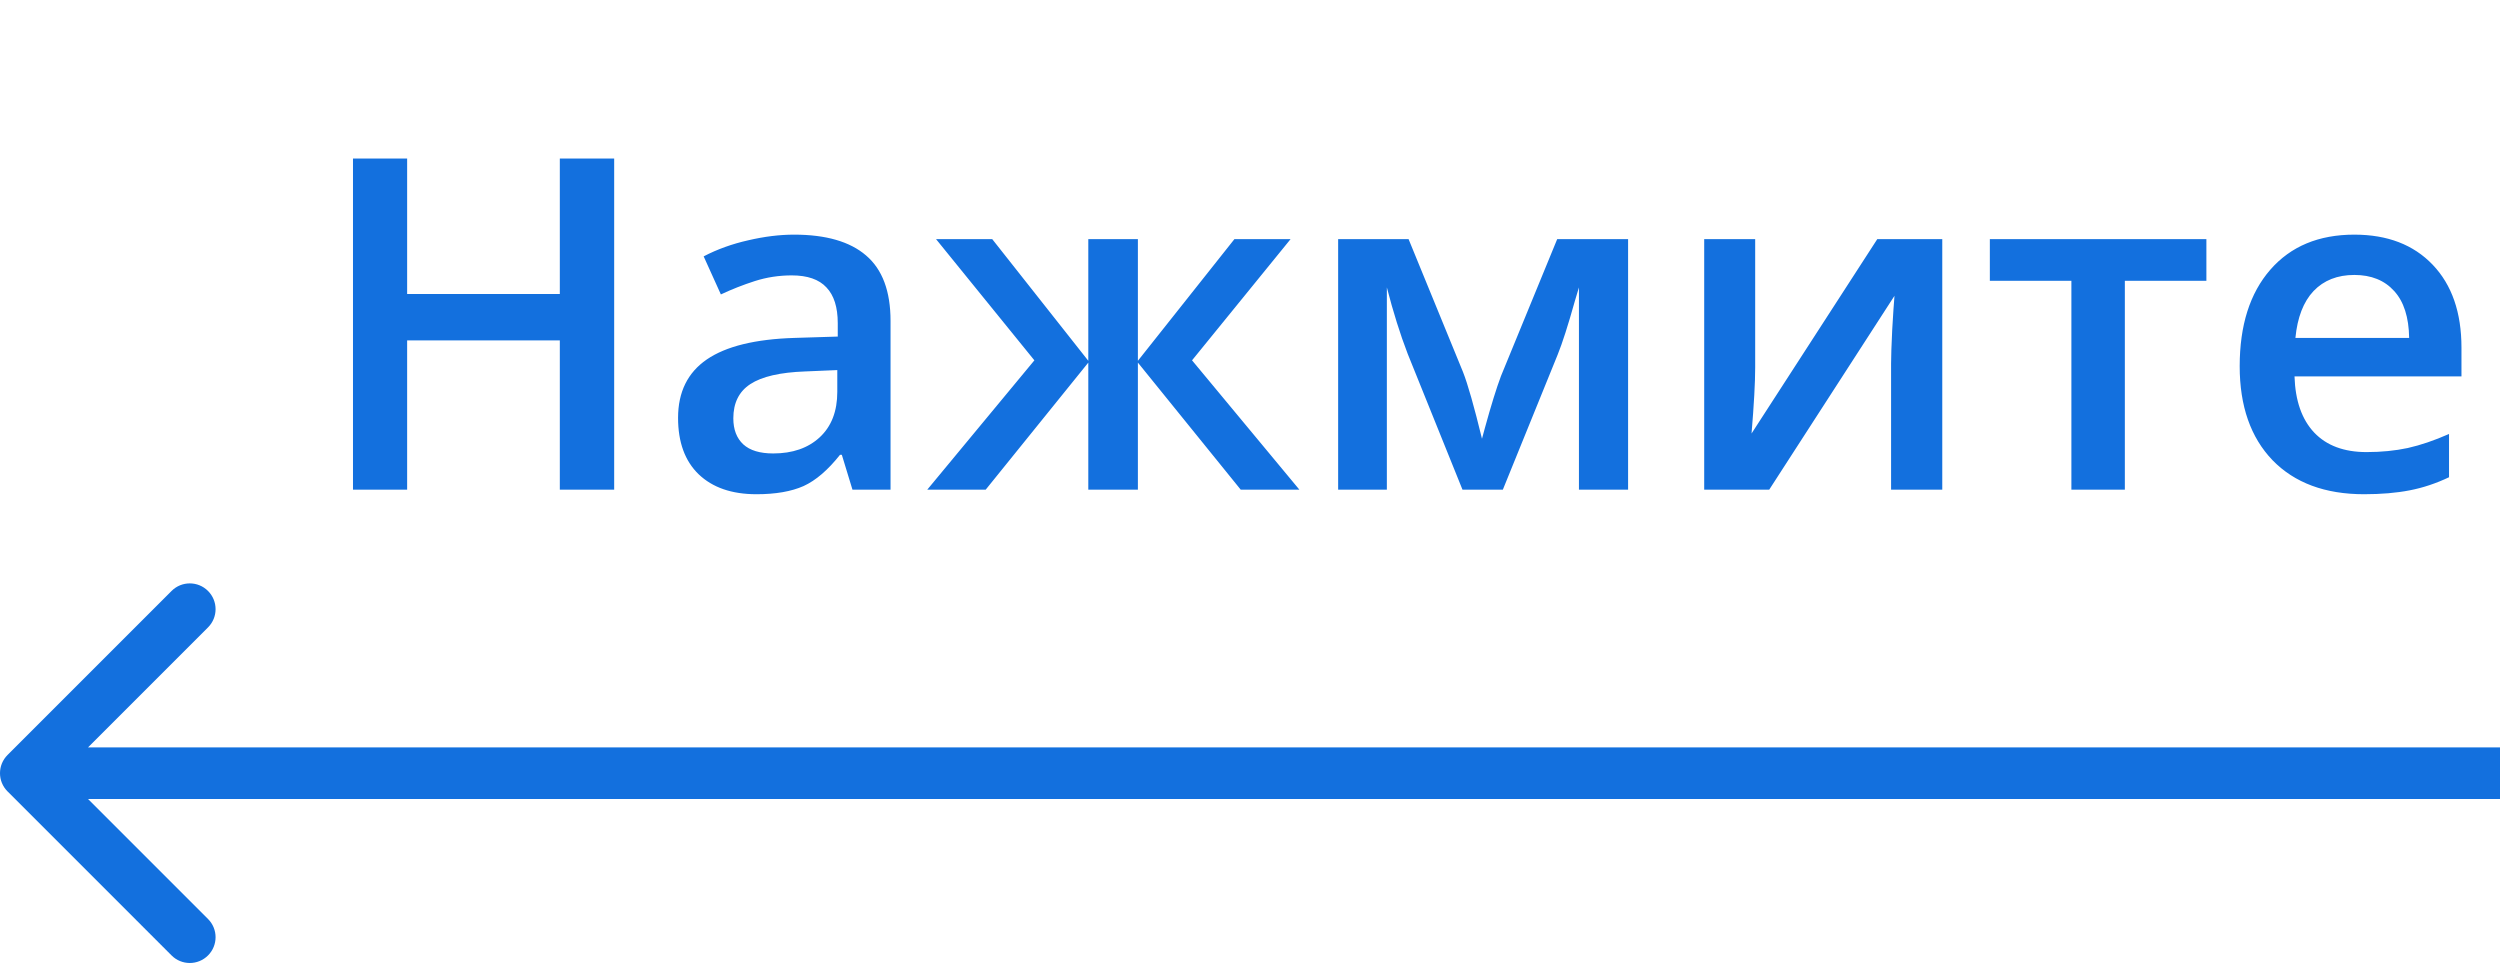
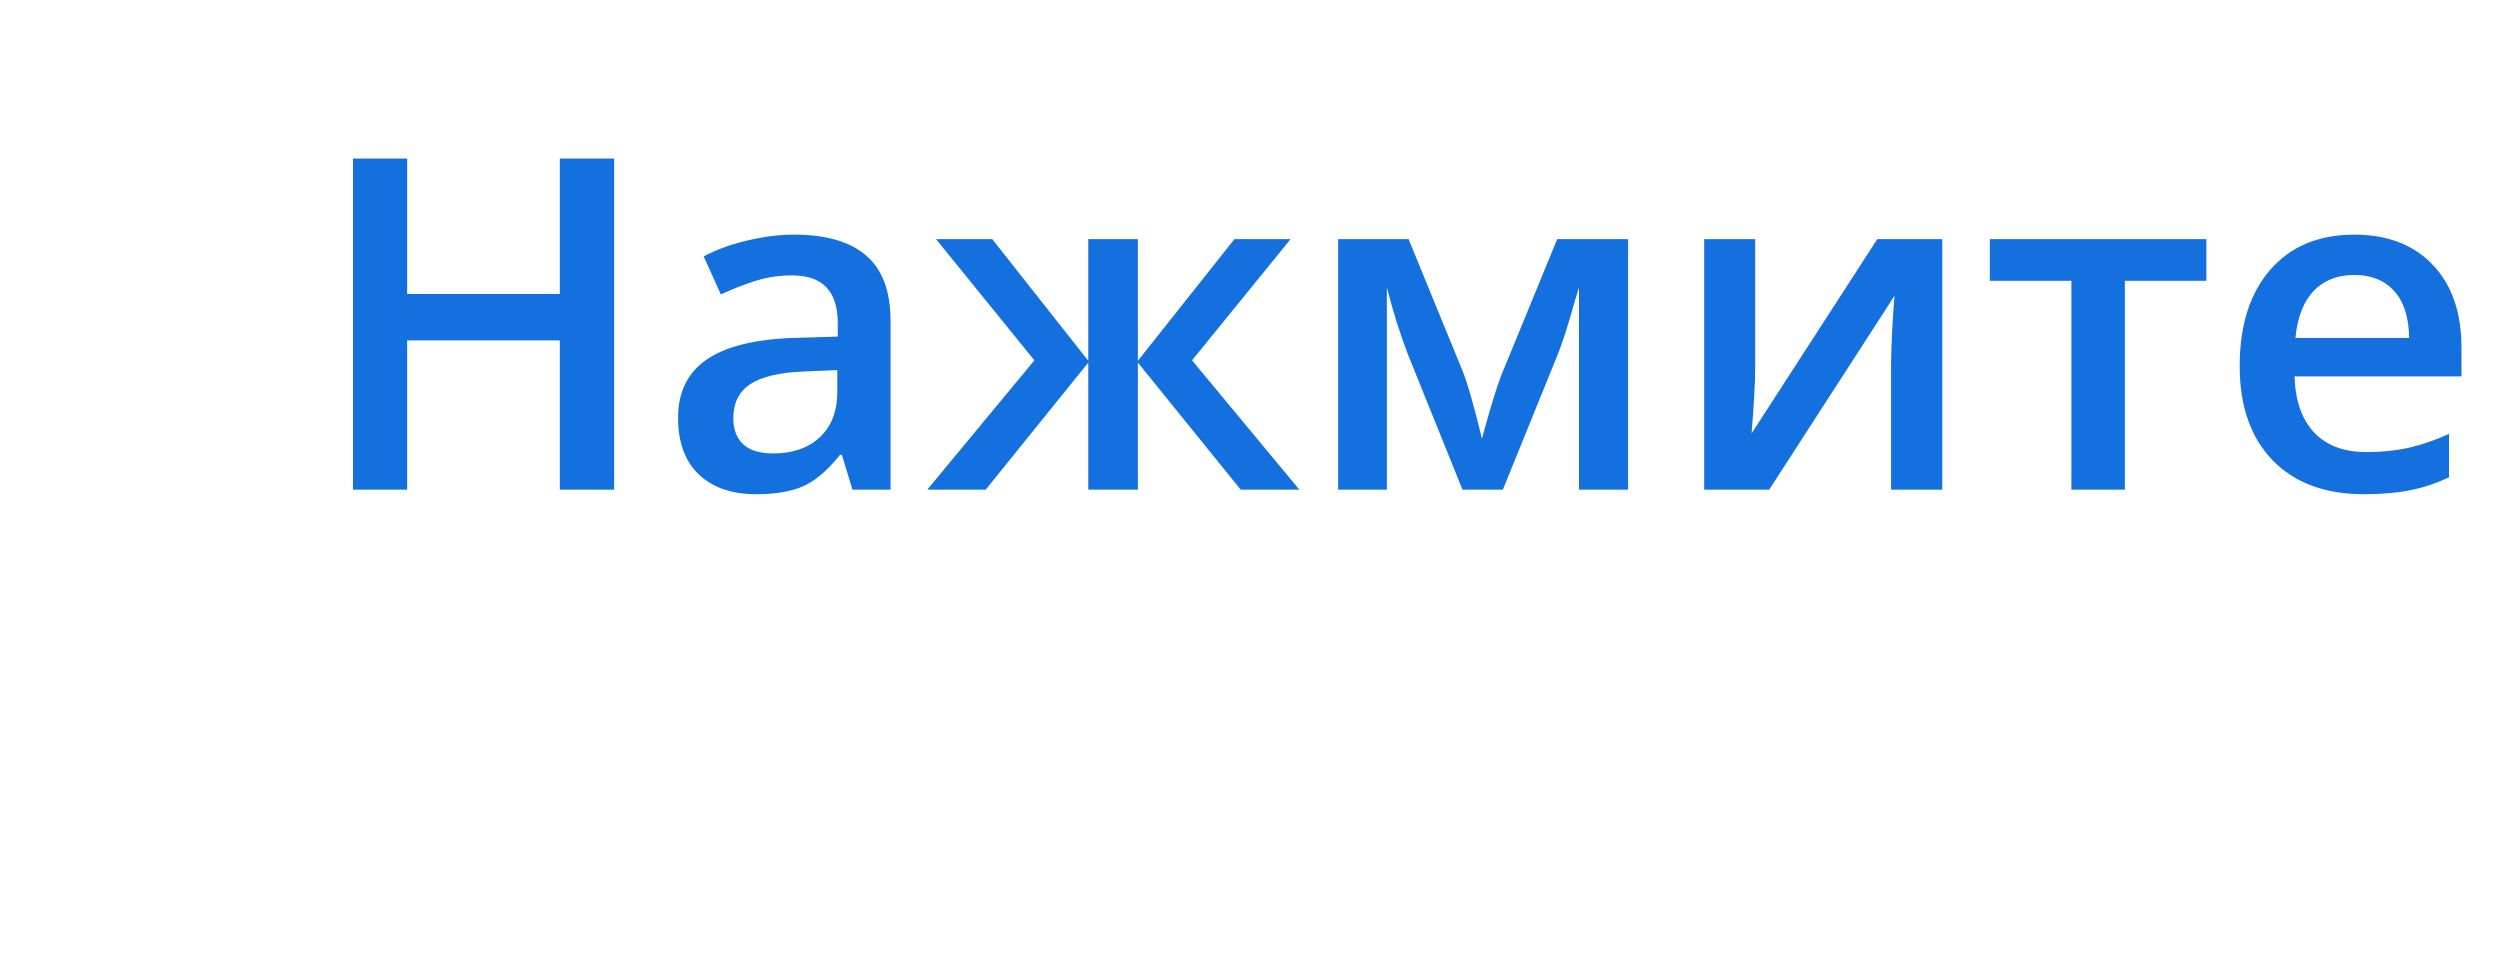
<svg xmlns="http://www.w3.org/2000/svg" width="97" height="38" viewBox="0 0 97 38" fill="none">
  <g clip-path="url(#clip0_13:18)">
-     <path d="M0.293 29.293C-0.098 29.683 -0.098 30.317 0.293 30.707L6.657 37.071C7.047 37.462 7.681 37.462 8.071 37.071C8.462 36.681 8.462 36.047 8.071 35.657L2.414 30L8.071 24.343C8.462 23.953 8.462 23.32 8.071 22.929C7.681 22.538 7.047 22.538 6.657 22.929L0.293 29.293ZM97 29L1 29V31L97 31V29Z" fill="#1370DE" />
-   </g>
+     </g>
  <path d="M23.83 19H21.721V13.208H15.797V19H13.696V6.15H15.797V11.406H21.721V6.15H23.83V19ZM33.076 19L32.663 17.646H32.593C32.124 18.238 31.652 18.643 31.178 18.859C30.703 19.07 30.094 19.176 29.35 19.176C28.395 19.176 27.648 18.918 27.108 18.402C26.575 17.887 26.309 17.157 26.309 16.214C26.309 15.212 26.681 14.456 27.425 13.946C28.169 13.437 29.303 13.158 30.826 13.111L32.505 13.059V12.54C32.505 11.919 32.358 11.456 32.065 11.151C31.778 10.841 31.33 10.685 30.721 10.685C30.223 10.685 29.745 10.759 29.288 10.905C28.831 11.052 28.392 11.225 27.97 11.424L27.302 9.947C27.829 9.672 28.406 9.464 29.033 9.323C29.66 9.177 30.252 9.104 30.809 9.104C32.045 9.104 32.977 9.373 33.603 9.912C34.236 10.451 34.553 11.298 34.553 12.452V19H33.076ZM30 17.594C30.75 17.594 31.351 17.386 31.802 16.97C32.259 16.548 32.487 15.959 32.487 15.203V14.359L31.239 14.412C30.267 14.447 29.558 14.611 29.112 14.904C28.673 15.191 28.453 15.634 28.453 16.231C28.453 16.665 28.582 17.002 28.84 17.242C29.098 17.477 29.484 17.594 30 17.594ZM42.226 13.999V9.279H44.15V13.999L47.895 9.279H50.074L46.251 13.981L50.417 19H48.141L44.15 14.069V19H42.226V14.069L38.244 19H35.977L40.134 13.981L36.319 9.279H38.499L42.226 13.999ZM57.501 17.023L57.615 16.601C57.855 15.727 58.063 15.057 58.239 14.588L60.419 9.279H63.17V19H61.263V11.151L61.105 11.679C60.841 12.622 60.618 13.316 60.437 13.762L58.31 19H56.745L54.618 13.727C54.325 12.965 54.056 12.106 53.81 11.151V19H51.92V9.279H54.653L56.763 14.43C56.95 14.904 57.196 15.769 57.501 17.023ZM68.101 9.279V14.263C68.101 14.843 68.054 15.695 67.96 16.82L72.838 9.279H75.36V19H73.374V14.104C73.374 13.835 73.389 13.398 73.418 12.795C73.453 12.191 73.482 11.752 73.506 11.477L68.645 19H66.123V9.279H68.101ZM85.608 9.279V10.896H82.444V19H80.37V10.896H77.206V9.279H85.608ZM91.726 19.176C90.214 19.176 89.03 18.736 88.175 17.857C87.325 16.973 86.9 15.757 86.9 14.21C86.9 12.622 87.296 11.374 88.087 10.466C88.878 9.558 89.965 9.104 91.348 9.104C92.631 9.104 93.644 9.493 94.389 10.273C95.133 11.052 95.505 12.124 95.505 13.489V14.605H89.027C89.057 15.549 89.311 16.275 89.792 16.785C90.272 17.289 90.949 17.541 91.822 17.541C92.397 17.541 92.93 17.488 93.422 17.383C93.92 17.271 94.453 17.09 95.022 16.838V18.517C94.518 18.757 94.008 18.927 93.492 19.026C92.977 19.126 92.388 19.176 91.726 19.176ZM91.348 10.668C90.691 10.668 90.164 10.876 89.766 11.292C89.373 11.708 89.139 12.315 89.062 13.111H93.475C93.463 12.309 93.269 11.702 92.894 11.292C92.519 10.876 92.004 10.668 91.348 10.668Z" fill="#1370DE" />
  <defs>
    <clipPath id="clip0_13:18">
      <rect width="97" height="16" fill="white" transform="translate(0 22)" />
    </clipPath>
  </defs>
</svg>